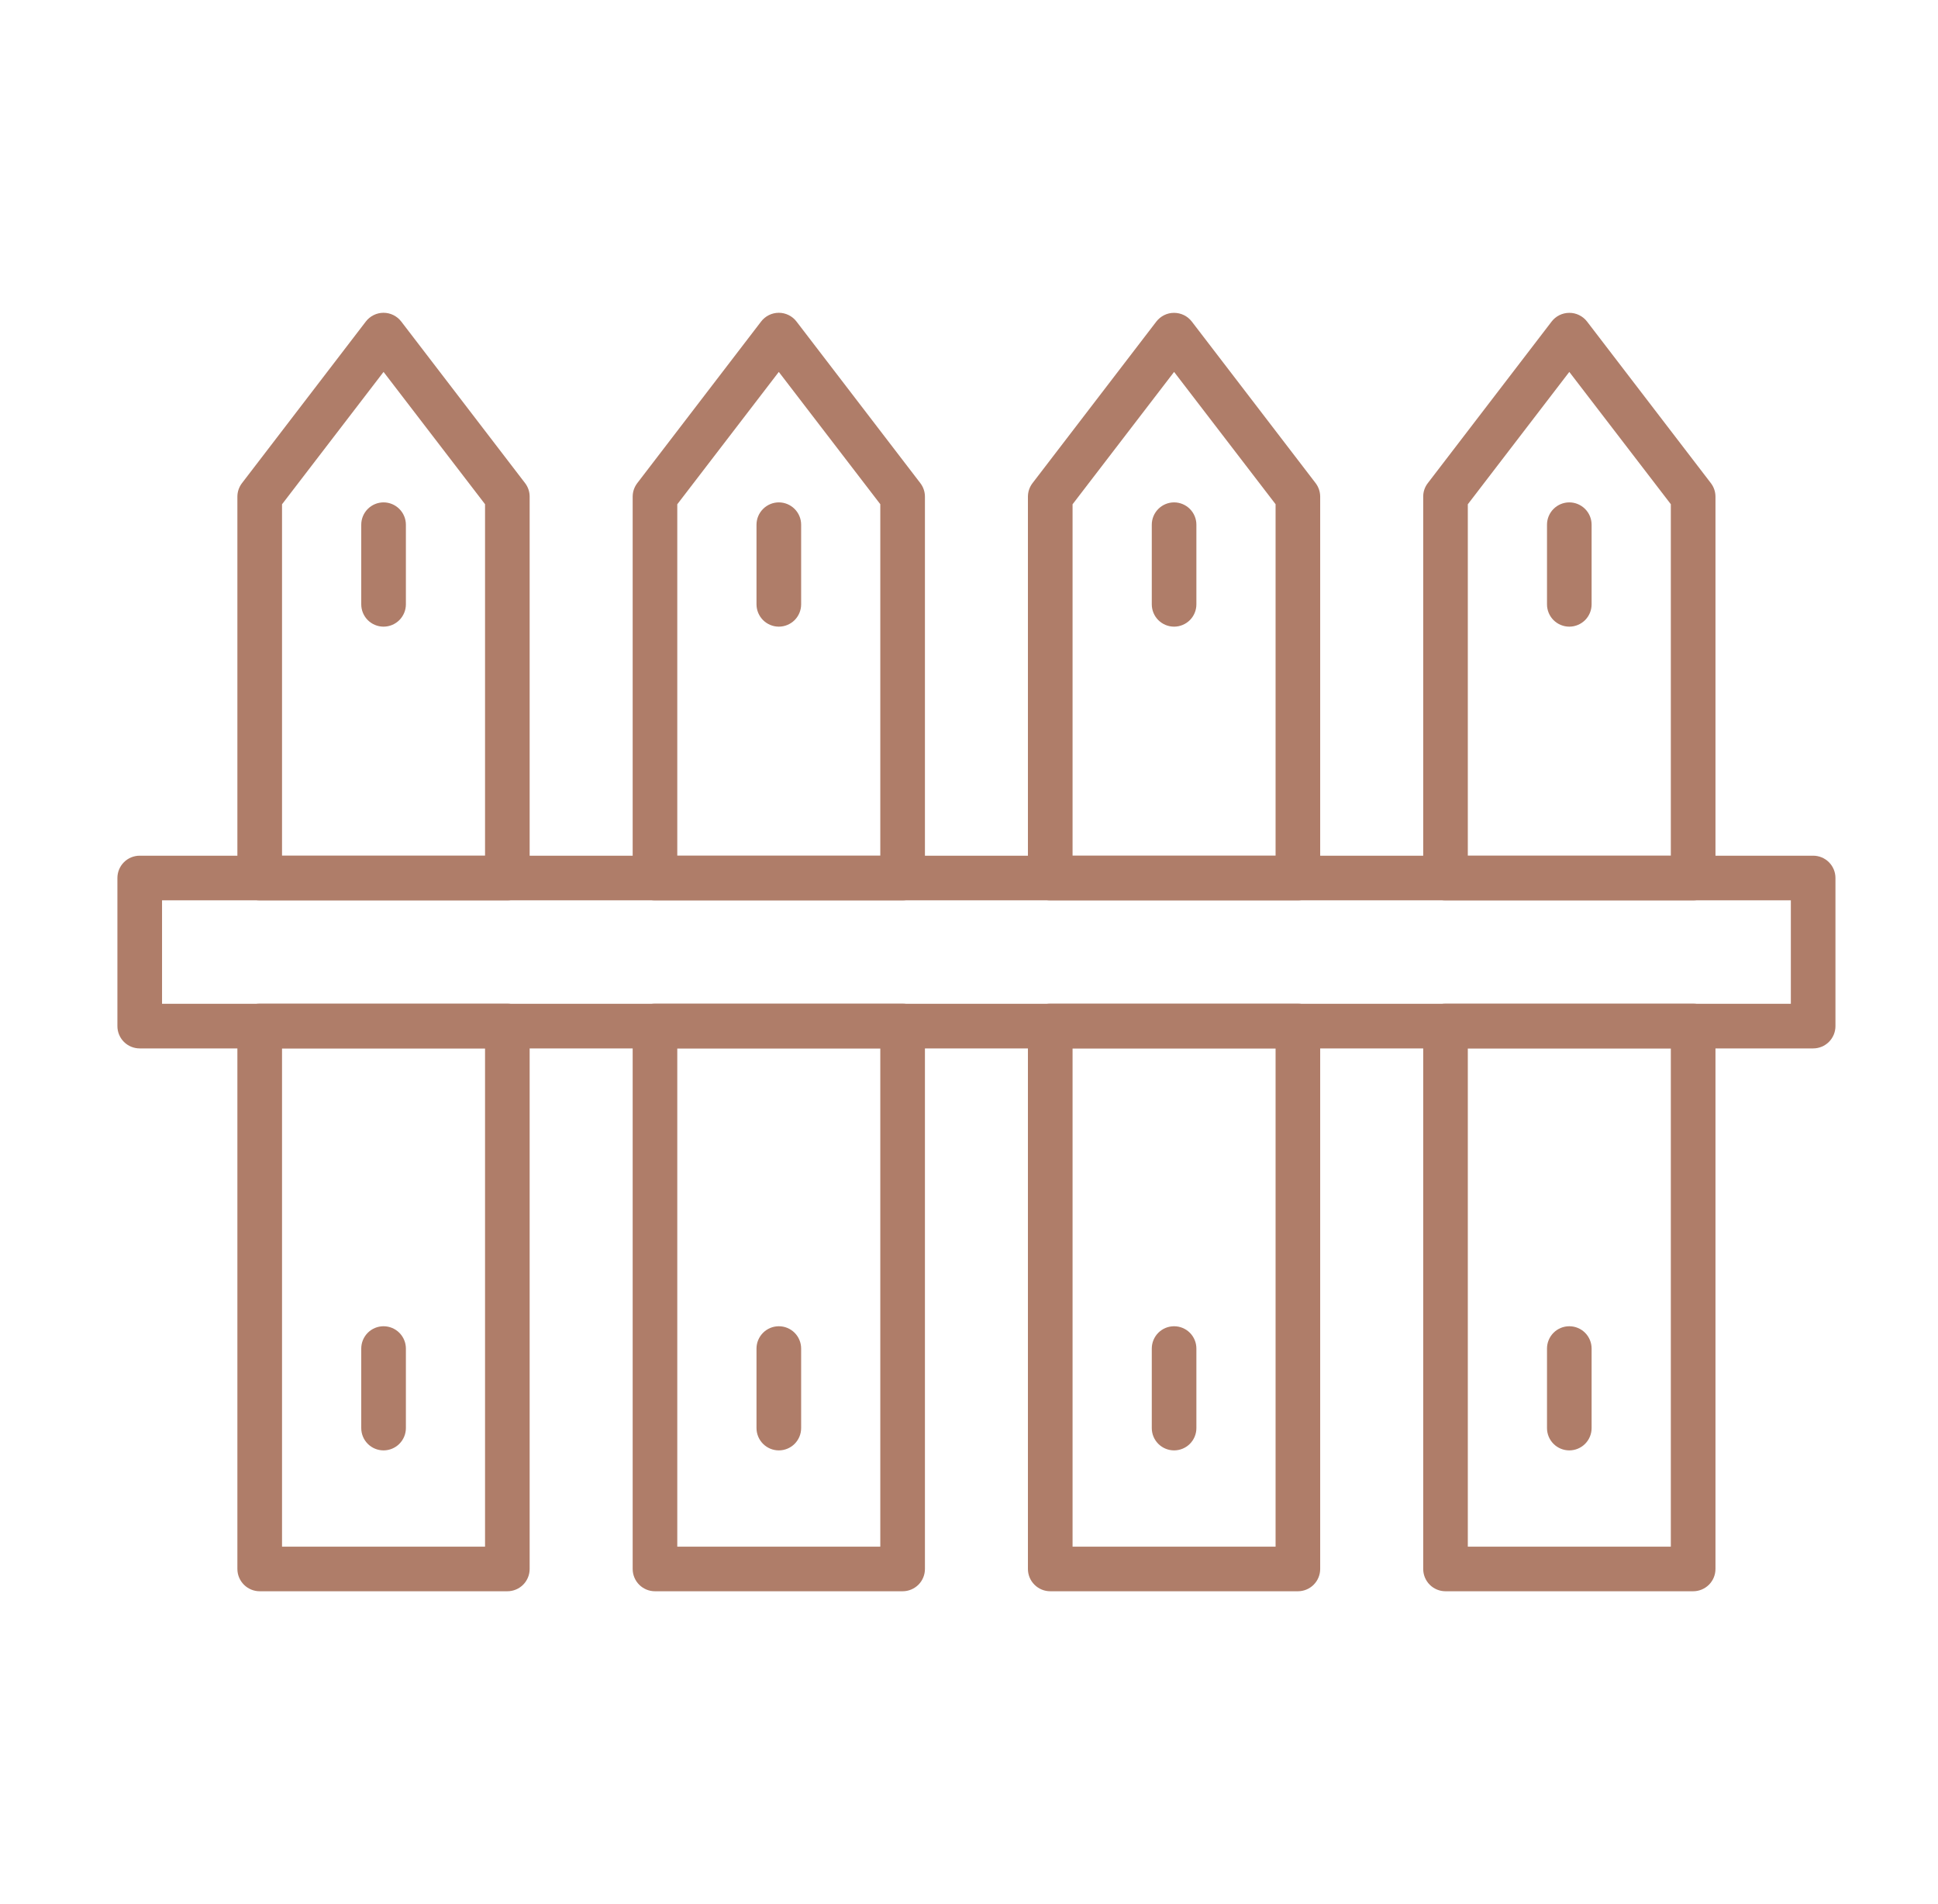
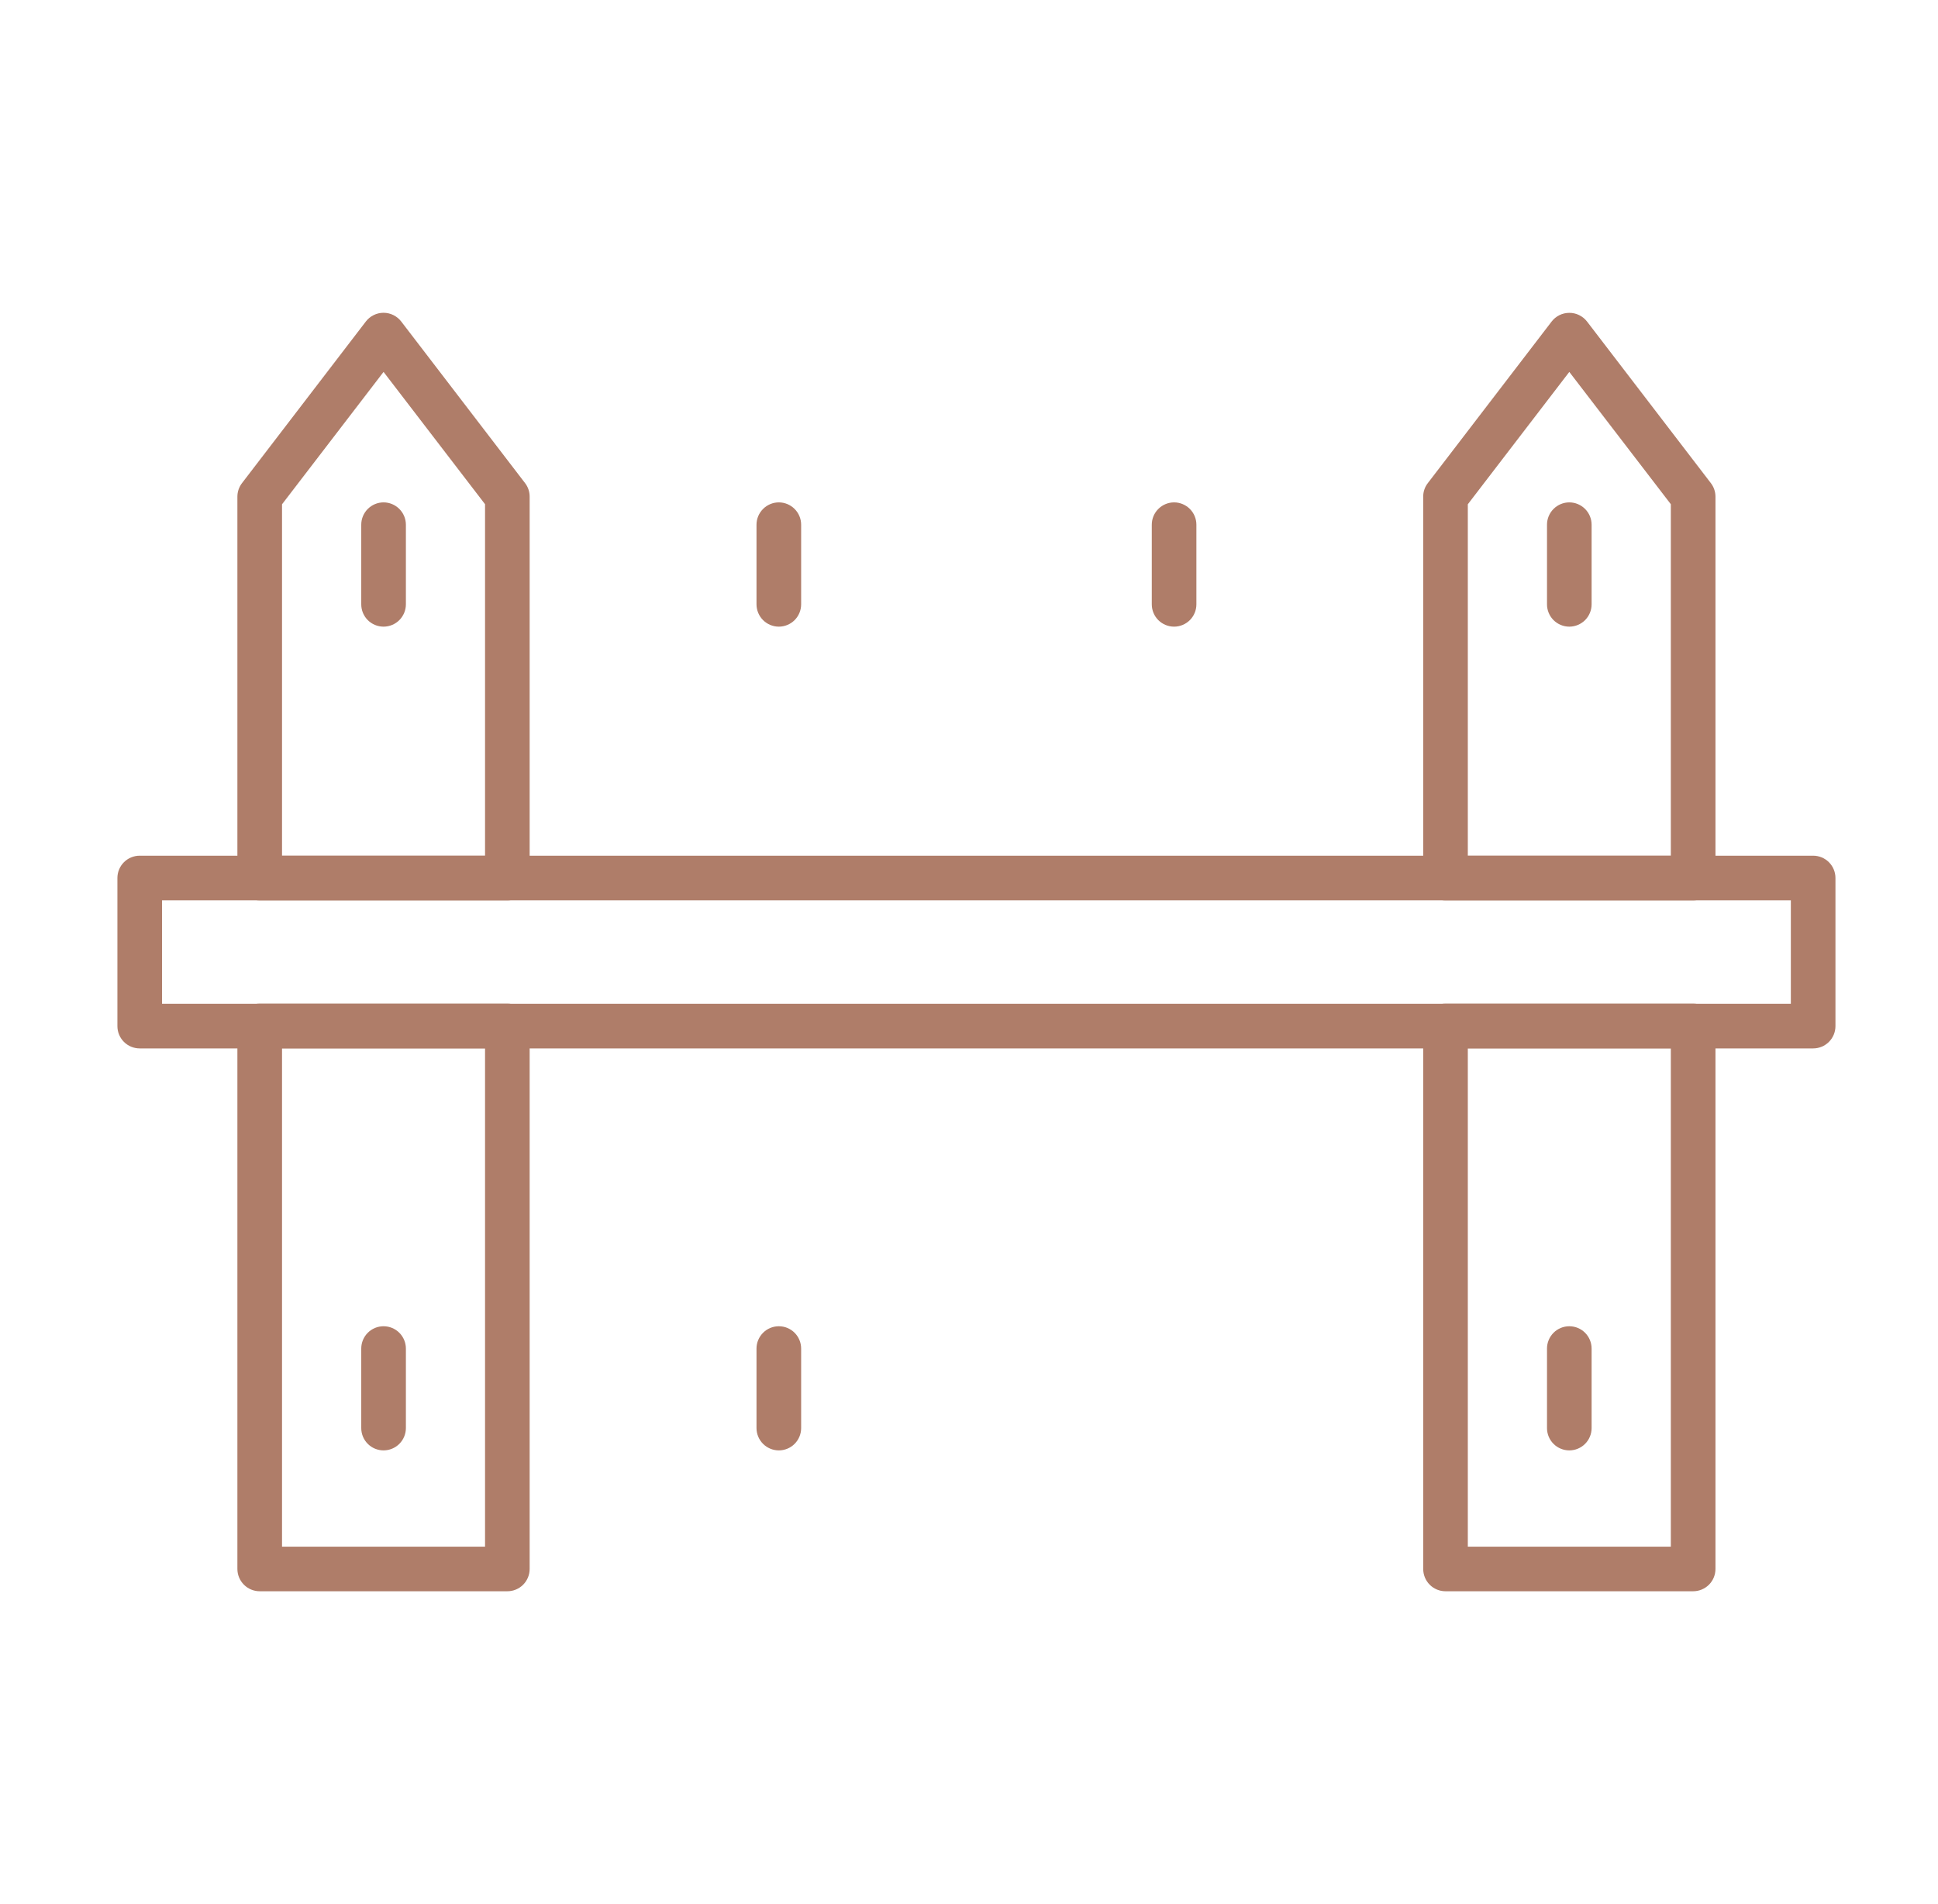
<svg xmlns="http://www.w3.org/2000/svg" width="57" height="56" viewBox="0 0 57 56" fill="none">
  <g id="fence_9478996 1">
    <g id="Layer_1">
      <g id="256593216">
        <g id="256594176">
          <path id="Vector" d="M14.922 46.799H7.639C7.465 46.799 7.298 46.73 7.175 46.607C7.052 46.484 6.982 46.317 6.982 46.143V30.174C6.982 30 7.052 29.833 7.175 29.71C7.298 29.587 7.465 29.518 7.639 29.518H14.922C15.096 29.518 15.263 29.587 15.386 29.71C15.509 29.833 15.578 30 15.578 30.174V46.143C15.578 46.317 15.509 46.484 15.386 46.607C15.263 46.73 15.096 46.799 14.922 46.799ZM8.295 45.487H14.266V30.831H8.295V45.487ZM14.922 26.479H7.639C7.465 26.479 7.298 26.409 7.175 26.286C7.052 26.163 6.982 25.996 6.982 25.822V14.607C6.982 14.463 7.03 14.322 7.118 14.208L10.759 9.457C10.82 9.376 10.899 9.312 10.99 9.267C11.08 9.222 11.18 9.199 11.28 9.199C11.381 9.199 11.481 9.222 11.571 9.267C11.661 9.312 11.74 9.376 11.802 9.457L15.443 14.208C15.531 14.322 15.579 14.463 15.578 14.607V25.822C15.578 25.996 15.509 26.163 15.386 26.286C15.263 26.409 15.096 26.479 14.922 26.479ZM8.295 25.166H14.266V14.829L11.281 10.938L8.295 14.831V25.166Z" fill="#AF7D69" />
        </g>
        <g id="256594200">
          <path id="Vector_2" d="M11.281 42.656C11.107 42.656 10.94 42.587 10.817 42.464C10.694 42.341 10.625 42.174 10.625 42V39.662C10.625 39.487 10.694 39.321 10.817 39.197C10.94 39.074 11.107 39.005 11.281 39.005C11.455 39.005 11.622 39.074 11.745 39.197C11.868 39.321 11.938 39.487 11.938 39.662V42C11.938 42.174 11.868 42.341 11.745 42.464C11.622 42.587 11.455 42.656 11.281 42.656Z" fill="#AF7D69" />
        </g>
        <g id="256593576">
-           <path id="Vector_3" d="M26.547 46.799H19.264C19.09 46.799 18.923 46.73 18.8 46.607C18.677 46.484 18.608 46.317 18.608 46.143V30.174C18.608 30 18.677 29.833 18.8 29.71C18.923 29.587 19.09 29.518 19.264 29.518H26.547C26.721 29.518 26.888 29.587 27.012 29.71C27.135 29.833 27.204 30 27.204 30.174V46.143C27.204 46.317 27.135 46.484 27.012 46.607C26.888 46.73 26.721 46.799 26.547 46.799ZM19.92 45.487H25.891V30.831H19.92V45.487ZM26.547 26.479H19.264C19.09 26.479 18.923 26.409 18.8 26.286C18.677 26.163 18.608 25.996 18.608 25.822V14.607C18.608 14.463 18.656 14.322 18.744 14.208L22.385 9.457C22.446 9.376 22.525 9.312 22.615 9.267C22.706 9.222 22.805 9.199 22.906 9.199C23.007 9.199 23.106 9.222 23.196 9.267C23.287 9.312 23.366 9.376 23.427 9.457L27.068 14.208C27.156 14.322 27.204 14.463 27.204 14.607V25.822C27.204 25.996 27.135 26.163 27.012 26.286C26.888 26.409 26.721 26.479 26.547 26.479ZM19.92 25.166H25.891V14.829L22.906 10.938L19.92 14.831V25.166Z" fill="#AF7D69" />
-         </g>
+           </g>
        <g id="256593552">
          <path id="Vector_4" d="M22.907 42.656C22.733 42.656 22.566 42.587 22.443 42.464C22.32 42.341 22.25 42.174 22.25 42V39.662C22.25 39.487 22.32 39.321 22.443 39.197C22.566 39.074 22.733 39.005 22.907 39.005C23.081 39.005 23.248 39.074 23.371 39.197C23.494 39.321 23.563 39.487 23.563 39.662V42C23.563 42.174 23.494 42.341 23.371 42.464C23.248 42.587 23.081 42.656 22.907 42.656Z" fill="#AF7D69" />
        </g>
        <g id="256593744">
-           <path id="Vector_5" d="M38.173 46.799H30.89C30.716 46.799 30.549 46.73 30.426 46.607C30.302 46.484 30.233 46.317 30.233 46.143V30.174C30.233 30 30.302 29.833 30.426 29.71C30.549 29.587 30.716 29.518 30.89 29.518H38.173C38.347 29.518 38.514 29.587 38.637 29.71C38.76 29.833 38.829 30 38.829 30.174V46.143C38.829 46.317 38.76 46.484 38.637 46.607C38.514 46.73 38.347 46.799 38.173 46.799ZM31.546 45.487H37.517V30.831H31.546V45.487ZM38.173 26.479H30.89C30.716 26.479 30.549 26.41 30.426 26.286C30.302 26.163 30.233 25.996 30.233 25.822V14.607C30.233 14.463 30.281 14.322 30.369 14.208L34.01 9.457C34.072 9.377 34.151 9.312 34.241 9.268C34.332 9.223 34.431 9.2 34.532 9.201C34.632 9.201 34.732 9.224 34.822 9.268C34.912 9.312 34.991 9.377 35.053 9.457L38.694 14.208C38.781 14.322 38.829 14.463 38.829 14.607V25.822C38.829 25.996 38.76 26.163 38.637 26.286C38.514 26.41 38.347 26.479 38.173 26.479ZM31.546 25.166H37.517V14.829L34.532 10.938L31.546 14.831V25.166Z" fill="#AF7D69" />
-         </g>
+           </g>
        <g id="256594032">
-           <path id="Vector_6" d="M34.532 42.656C34.358 42.656 34.191 42.587 34.068 42.464C33.945 42.341 33.876 42.174 33.876 42V39.662C33.876 39.487 33.945 39.321 34.068 39.197C34.191 39.074 34.358 39.005 34.532 39.005C34.706 39.005 34.873 39.074 34.996 39.197C35.119 39.321 35.188 39.487 35.188 39.662V42C35.188 42.174 35.119 42.341 34.996 42.464C34.873 42.587 34.706 42.656 34.532 42.656Z" fill="#AF7D69" />
-         </g>
+           </g>
        <g id="256593384">
          <path id="Vector_7" d="M49.798 46.799H42.515C42.341 46.799 42.174 46.73 42.051 46.607C41.928 46.484 41.859 46.317 41.859 46.143V30.174C41.859 30 41.928 29.833 42.051 29.71C42.174 29.587 42.341 29.518 42.515 29.518H49.798C49.972 29.518 50.139 29.587 50.263 29.71C50.386 29.833 50.455 30 50.455 30.174V46.143C50.455 46.317 50.386 46.484 50.263 46.607C50.139 46.73 49.972 46.799 49.798 46.799ZM43.171 45.487H49.142V30.831H43.171V45.487ZM49.798 26.479H42.515C42.341 26.479 42.174 26.41 42.051 26.286C41.928 26.163 41.859 25.996 41.859 25.822V14.607C41.858 14.463 41.906 14.322 41.995 14.208L45.636 9.457C45.697 9.377 45.776 9.312 45.866 9.268C45.956 9.224 46.056 9.201 46.156 9.201C46.257 9.2 46.356 9.223 46.447 9.268C46.537 9.312 46.617 9.377 46.678 9.457L50.319 14.208C50.407 14.322 50.455 14.463 50.455 14.607V25.822C50.455 25.996 50.386 26.163 50.263 26.286C50.139 26.41 49.972 26.479 49.798 26.479ZM43.171 25.166H49.142V14.829L46.156 10.938L43.171 14.831V25.166Z" fill="#AF7D69" />
        </g>
        <g id="256593840">
          <path id="Vector_8" d="M11.281 18.43C11.107 18.43 10.94 18.36 10.817 18.238C10.694 18.114 10.625 17.948 10.625 17.773V15.432C10.625 15.258 10.694 15.091 10.817 14.968C10.94 14.845 11.107 14.775 11.281 14.775C11.455 14.775 11.622 14.845 11.745 14.968C11.868 15.091 11.938 15.258 11.938 15.432V17.773C11.938 17.948 11.868 18.114 11.745 18.238C11.622 18.36 11.455 18.43 11.281 18.43Z" fill="#AF7D69" />
        </g>
        <g id="256593480">
          <path id="Vector_9" d="M22.907 18.43C22.733 18.43 22.566 18.36 22.443 18.238C22.32 18.114 22.25 17.948 22.25 17.773V15.432C22.25 15.258 22.32 15.091 22.443 14.968C22.566 14.845 22.733 14.775 22.907 14.775C23.081 14.775 23.248 14.845 23.371 14.968C23.494 15.091 23.563 15.258 23.563 15.432V17.773C23.563 17.948 23.494 18.114 23.371 18.238C23.248 18.36 23.081 18.43 22.907 18.43Z" fill="#AF7D69" />
        </g>
        <g id="256593432">
          <path id="Vector_10" d="M34.532 18.43C34.358 18.43 34.191 18.36 34.068 18.238C33.945 18.114 33.876 17.948 33.876 17.773V15.432C33.876 15.258 33.945 15.091 34.068 14.968C34.191 14.845 34.358 14.775 34.532 14.775C34.706 14.775 34.873 14.845 34.996 14.968C35.119 15.091 35.188 15.258 35.188 15.432V17.773C35.188 17.948 35.119 18.114 34.996 18.238C34.873 18.36 34.706 18.43 34.532 18.43Z" fill="#AF7D69" />
        </g>
        <g id="256592664">
          <path id="Vector_11" d="M46.156 18.43C45.982 18.43 45.815 18.36 45.692 18.238C45.569 18.114 45.5 17.948 45.5 17.773V15.432C45.5 15.258 45.569 15.091 45.692 14.968C45.815 14.845 45.982 14.775 46.156 14.775C46.33 14.775 46.497 14.845 46.62 14.968C46.743 15.091 46.812 15.258 46.812 15.432V17.773C46.812 17.948 46.743 18.114 46.62 18.238C46.497 18.36 46.33 18.43 46.156 18.43Z" fill="#AF7D69" />
        </g>
        <g id="256593336">
          <path id="Vector_12" d="M46.156 42.656C45.982 42.656 45.815 42.587 45.692 42.464C45.569 42.341 45.5 42.174 45.5 42V39.662C45.5 39.487 45.569 39.321 45.692 39.197C45.815 39.074 45.982 39.005 46.156 39.005C46.33 39.005 46.497 39.074 46.62 39.197C46.743 39.321 46.812 39.487 46.812 39.662V42C46.812 42.174 46.743 42.341 46.62 42.464C46.497 42.587 46.33 42.656 46.156 42.656Z" fill="#AF7D69" />
        </g>
        <g id="256593024">
          <path id="Vector_13" d="M53.328 30.834H4.109C3.935 30.834 3.768 30.765 3.645 30.642C3.522 30.519 3.453 30.352 3.453 30.178V25.822C3.453 25.648 3.522 25.481 3.645 25.358C3.768 25.235 3.935 25.166 4.109 25.166H53.328C53.502 25.166 53.669 25.235 53.792 25.358C53.915 25.481 53.984 25.648 53.984 25.822V30.178C53.984 30.352 53.915 30.519 53.792 30.642C53.669 30.765 53.502 30.834 53.328 30.834ZM4.766 29.521H52.672V26.479H4.766V29.521Z" fill="#AF7D69" />
        </g>
      </g>
    </g>
  </g>
</svg>